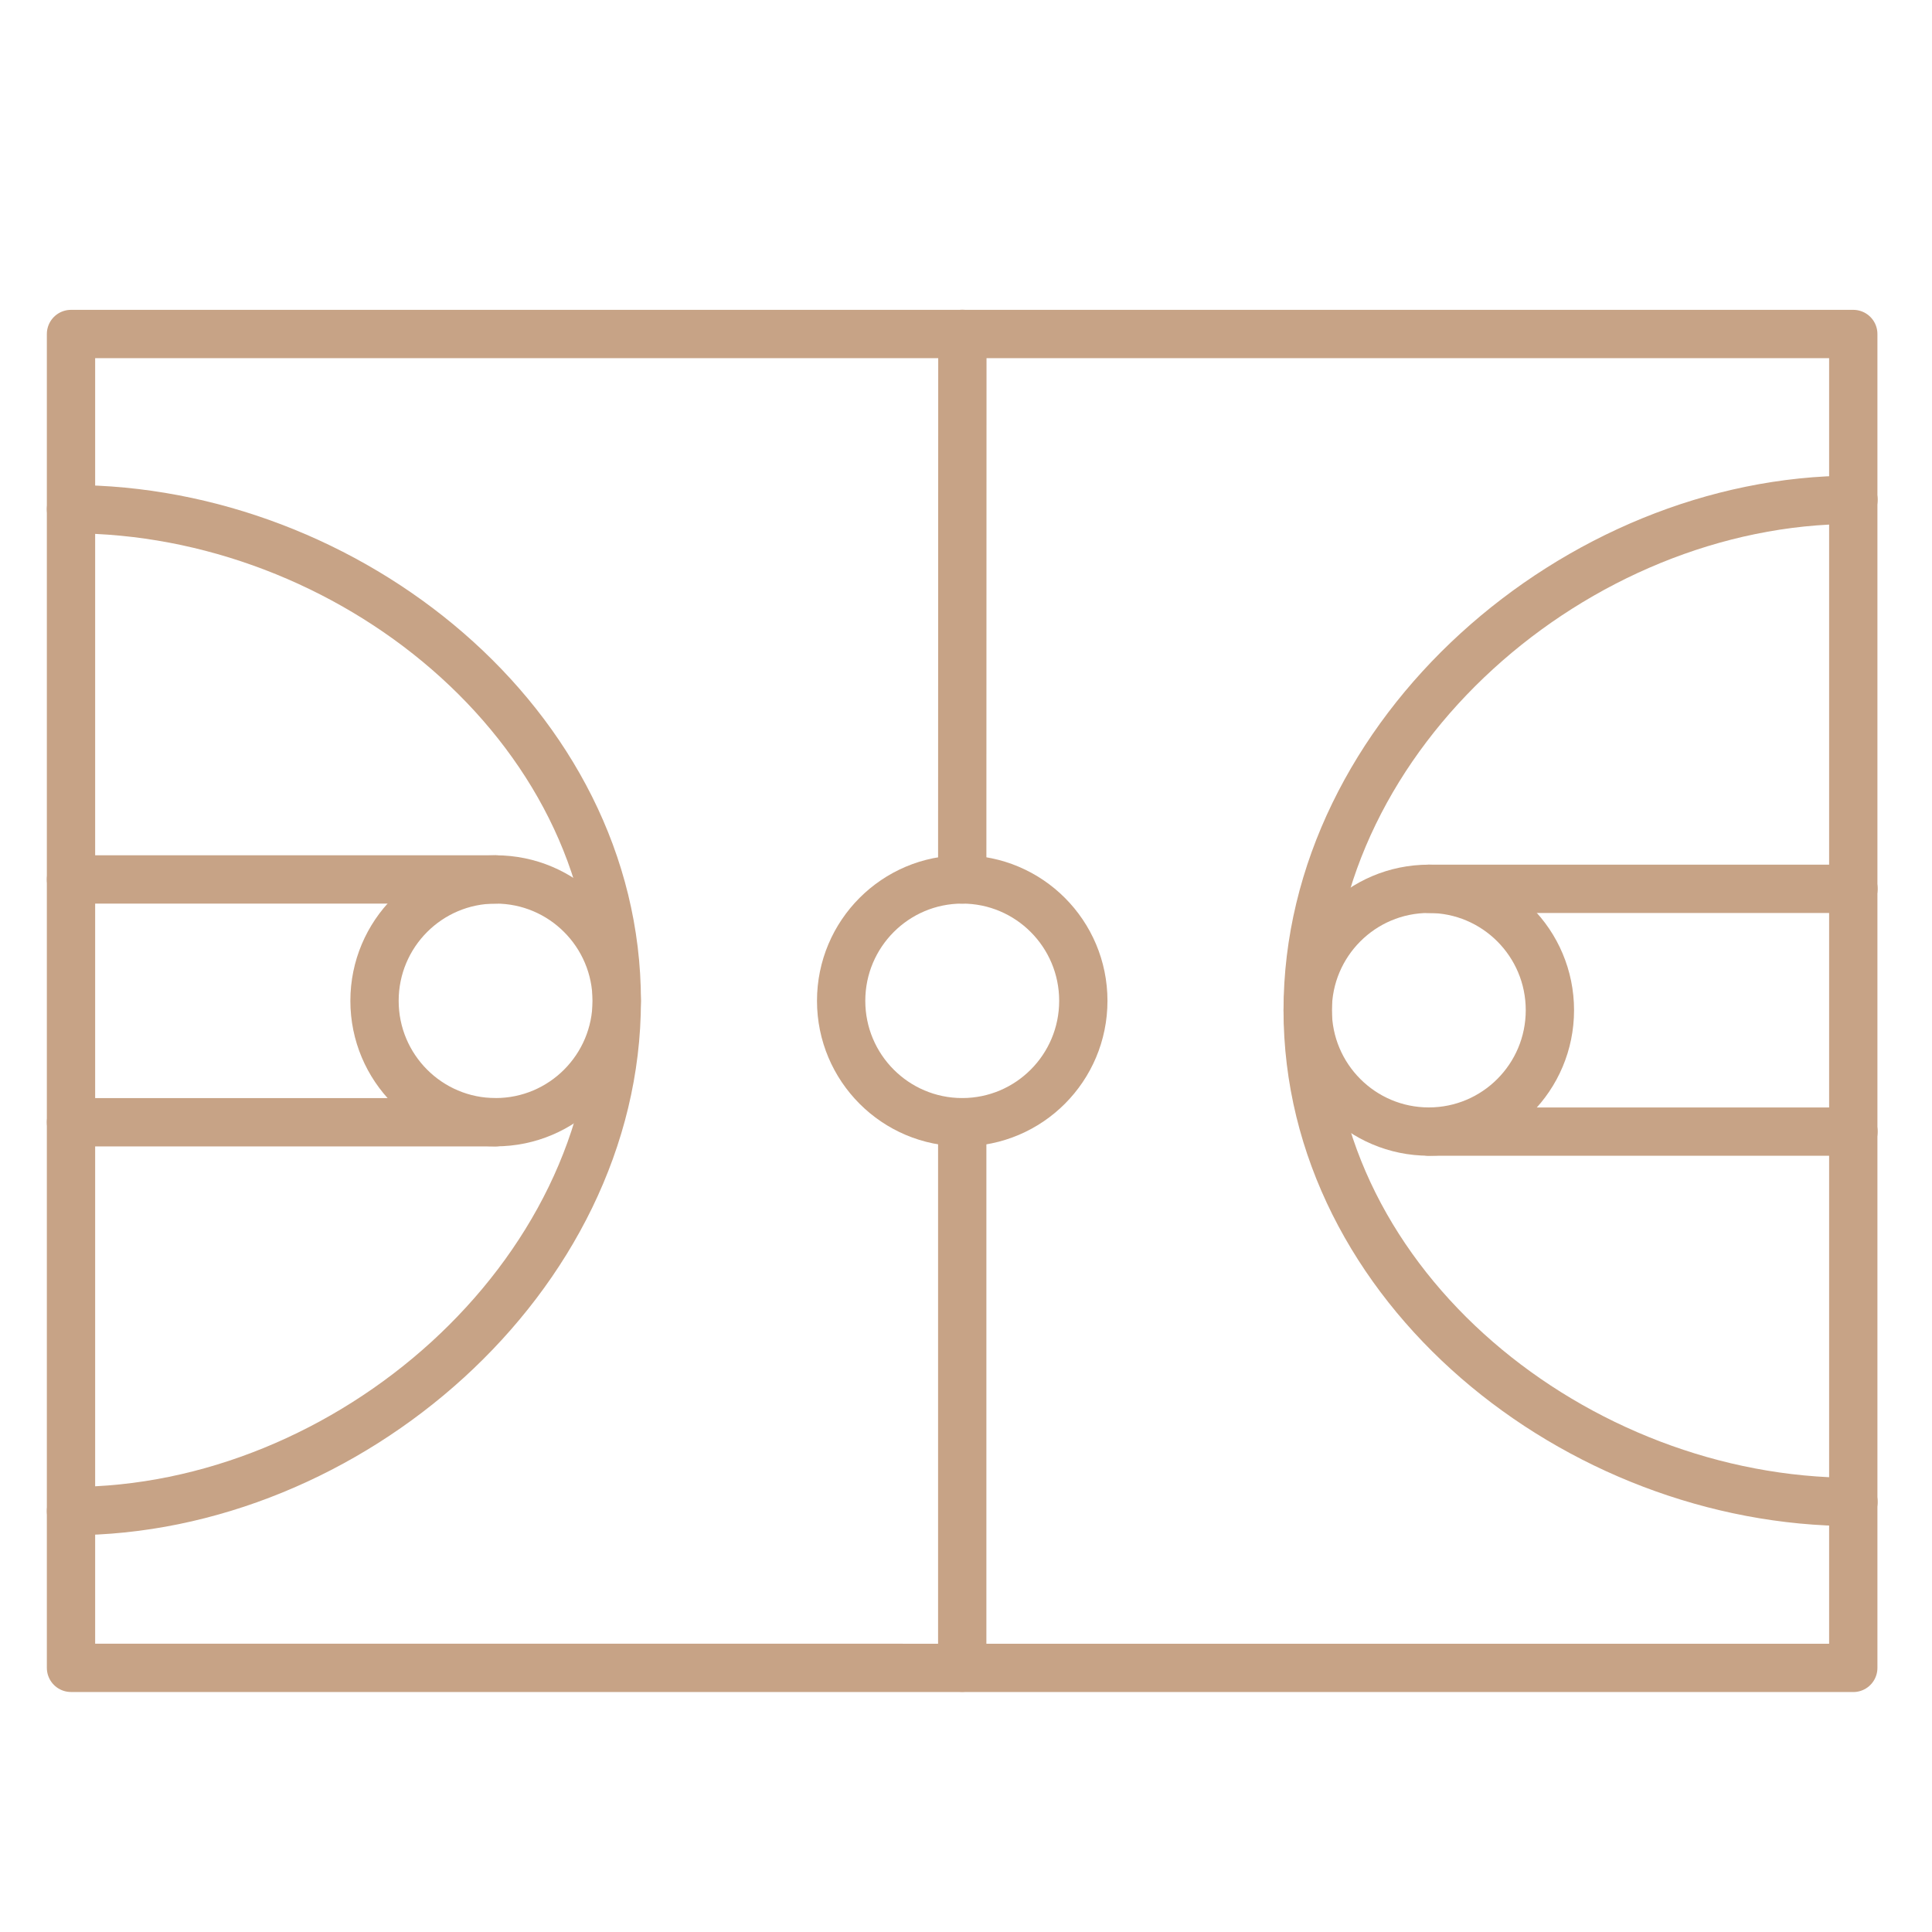
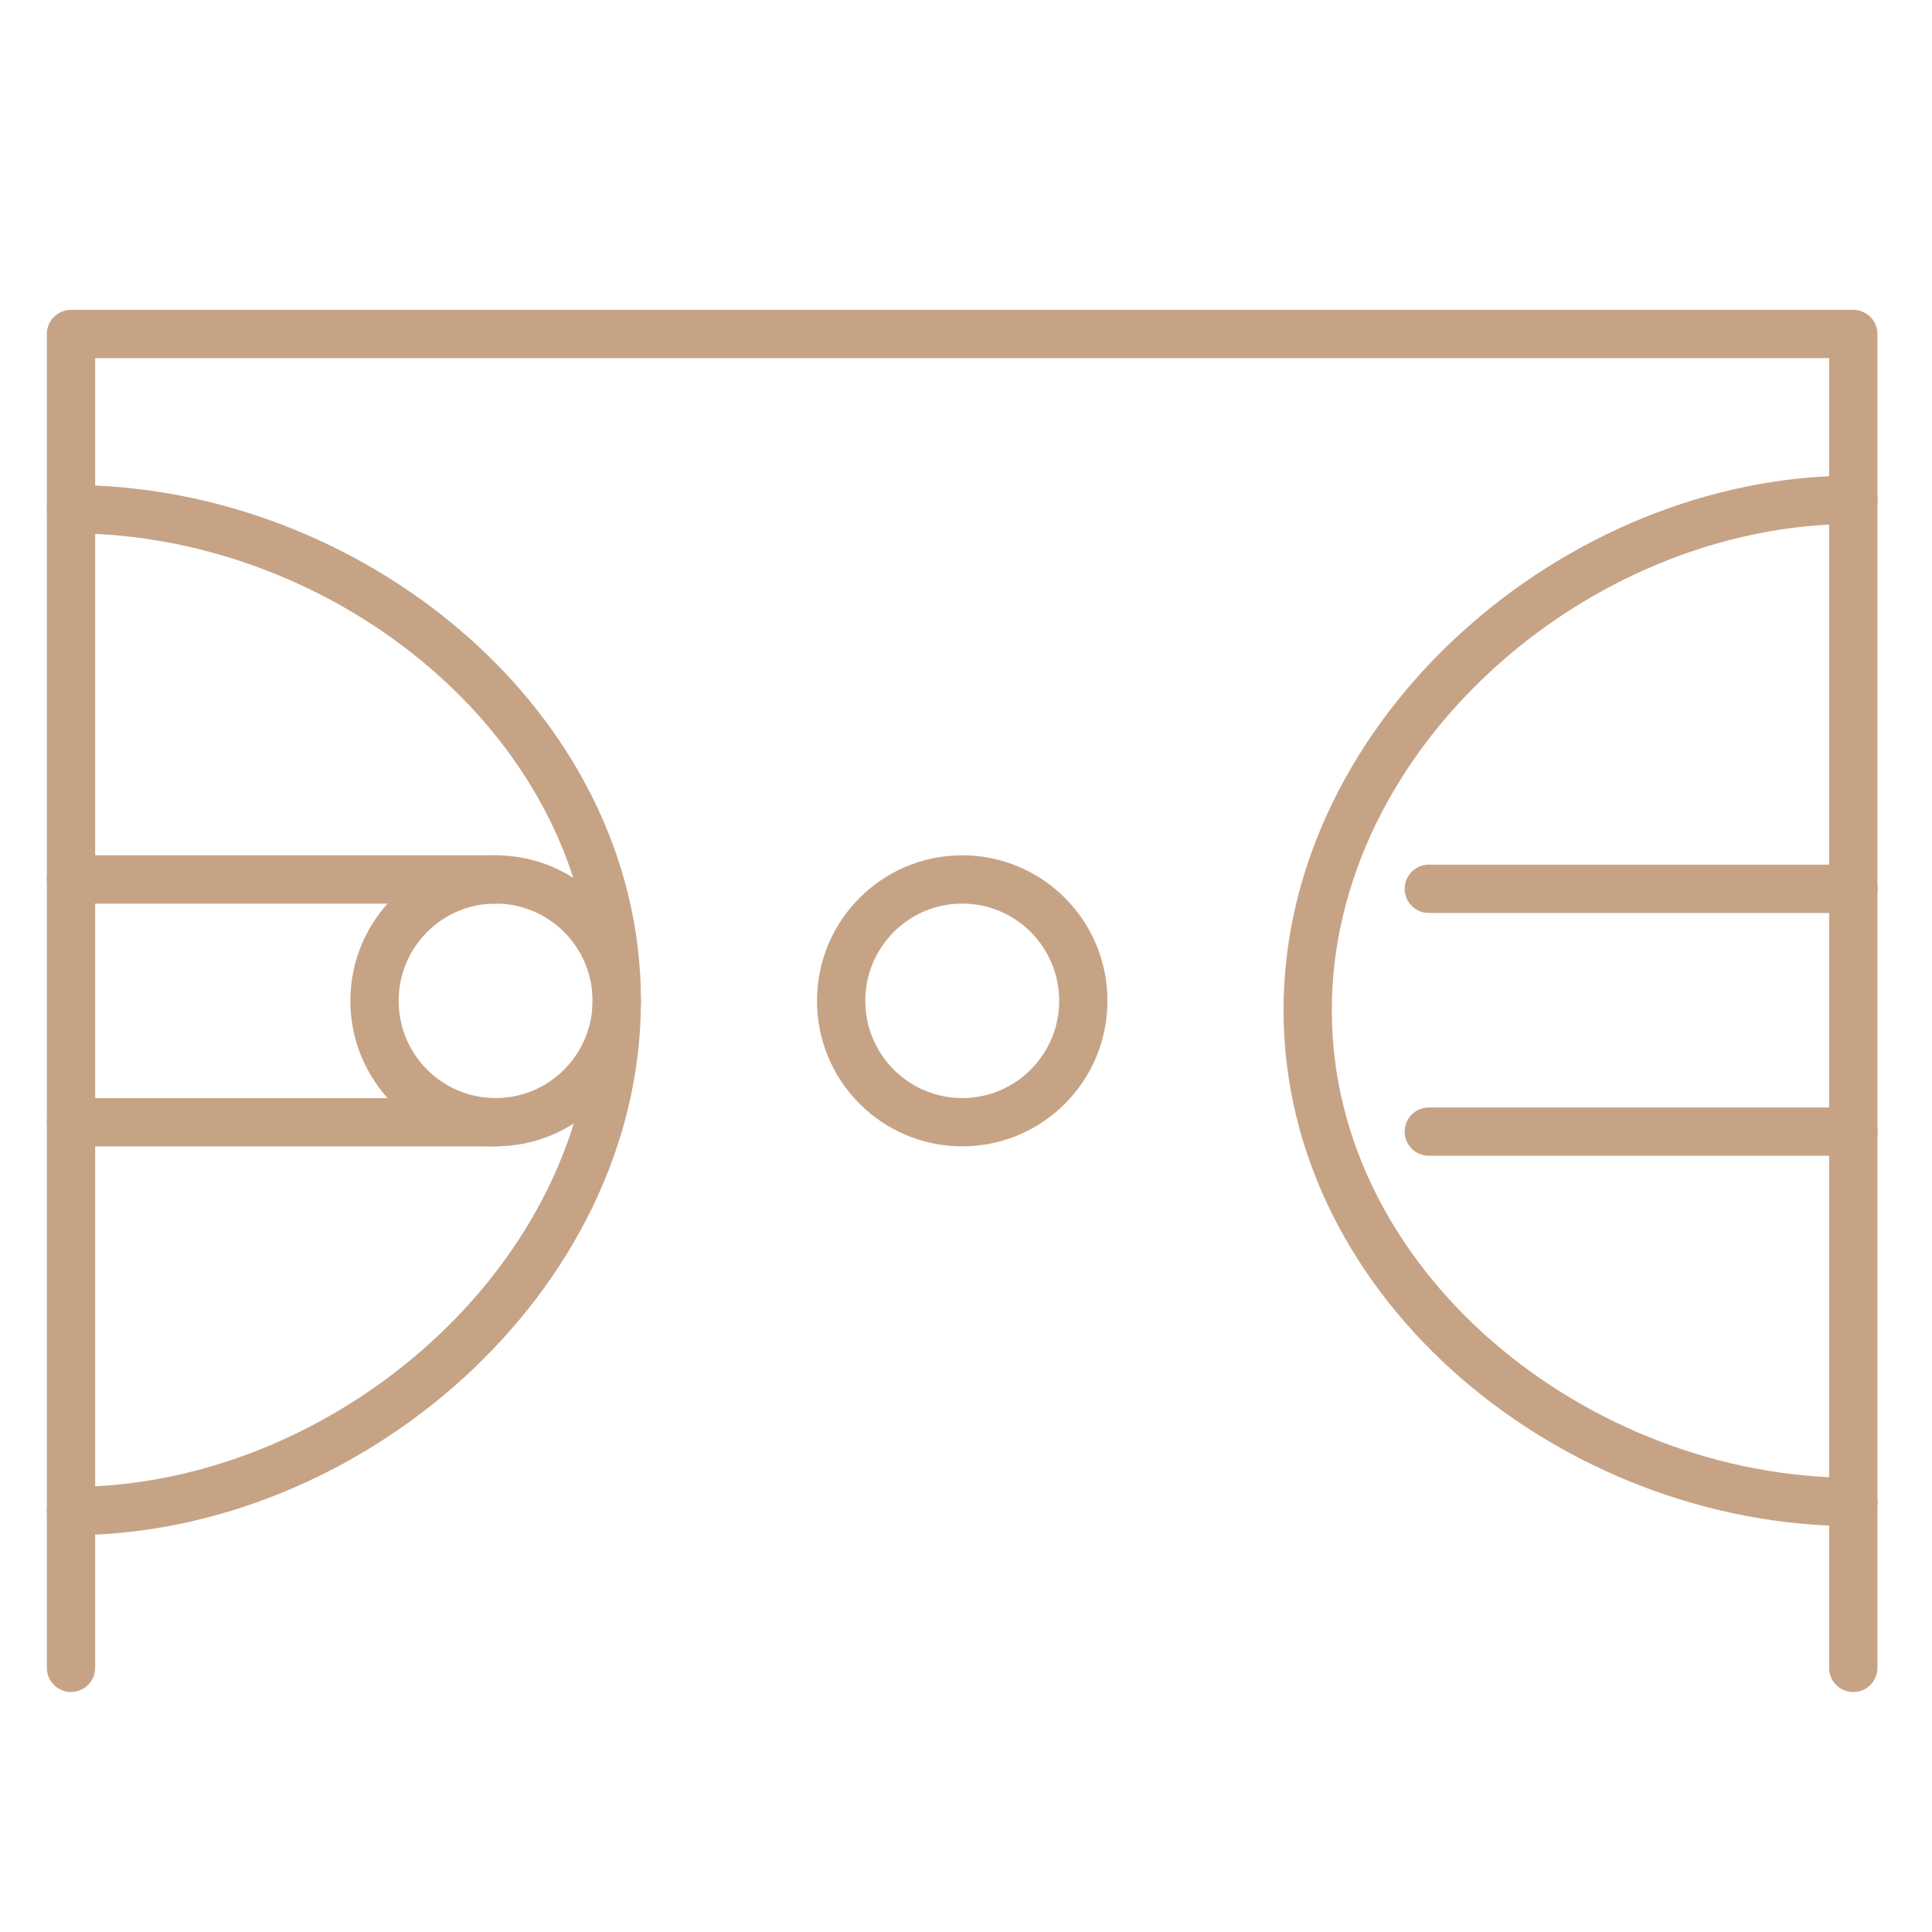
<svg xmlns="http://www.w3.org/2000/svg" width="40" height="40" viewBox="0 0 40 40">
  <defs>
    <clipPath id="clip-path">
      <rect id="Rectangle_14206" data-name="Rectangle 14206" width="40" height="40" />
    </clipPath>
  </defs>
  <g id="Sports_Arena" data-name="Sports Arena" clip-path="url(#clip-path)">
    <g id="Sports_Arena_40x40" data-name="Sports Arena 40x40" clip-path="url(#clip-path)">
      <g id="Sports_Arena-2" data-name="Sports Arena" transform="translate(-13.53 -68.684)">
        <g id="Group_71683" data-name="Group 71683" transform="translate(15 75.597)">
-           <path id="Path_98150" data-name="Path 98150" d="M15,103.216V75.6H51.9v27.617Z" transform="translate(-15 -75.598)" fill="none" stroke="#c7a386" stroke-linecap="round" stroke-linejoin="round" stroke-miterlimit="10" stroke-width="1" />
-           <line id="Line_534" data-name="Line 534" y1="11.295" x2="0.003" transform="translate(18.452)" fill="none" stroke="#c7a386" stroke-linecap="round" stroke-linejoin="round" stroke-miterlimit="10" stroke-width="1" />
+           <path id="Path_98150" data-name="Path 98150" d="M15,103.216V75.6H51.9v27.617" transform="translate(-15 -75.598)" fill="none" stroke="#c7a386" stroke-linecap="round" stroke-linejoin="round" stroke-miterlimit="10" stroke-width="1" />
          <ellipse id="Ellipse_354" data-name="Ellipse 354" cx="2.507" cy="2.513" rx="2.507" ry="2.513" transform="translate(15.945 11.295)" fill="none" stroke="#c7a386" stroke-linecap="round" stroke-linejoin="round" stroke-miterlimit="10" stroke-width="1" />
          <ellipse id="Ellipse_355" data-name="Ellipse 355" cx="2.507" cy="2.513" rx="2.507" ry="2.513" transform="translate(6.284 11.295)" fill="none" stroke="#c7a386" stroke-linecap="round" stroke-linejoin="round" stroke-miterlimit="10" stroke-width="1" />
          <path id="Path_98151" data-name="Path 98151" d="M15,122.957c5.729,0,11.3,4.451,11.3,10.18S20.729,143.7,15,143.7" transform="translate(-15 -119.328)" fill="none" stroke="#c7a386" stroke-linecap="round" stroke-linejoin="round" stroke-miterlimit="10" stroke-width="1" />
-           <line id="Line_535" data-name="Line 535" y2="11.293" transform="translate(18.452 16.322)" fill="none" stroke="#c7a386" stroke-linecap="round" stroke-linejoin="round" stroke-miterlimit="10" stroke-width="1" />
          <g id="Group_71682" data-name="Group 71682" transform="translate(25.605 3.435)">
-             <ellipse id="Ellipse_356" data-name="Ellipse 356" cx="2.507" cy="2.513" rx="2.507" ry="2.513" transform="translate(0 8.054)" fill="none" stroke="#c7a386" stroke-linecap="round" stroke-linejoin="round" stroke-miterlimit="10" stroke-width="1" />
            <path id="Path_98152" data-name="Path 98152" d="M360.471,141.173c-5.729,0-11.3-4.451-11.3-10.18s5.569-10.568,11.3-10.568" transform="translate(-349.172 -120.425)" fill="none" stroke="#c7a386" stroke-linecap="round" stroke-linejoin="round" stroke-miterlimit="10" stroke-width="1" />
          </g>
        </g>
        <line id="Line_536" data-name="Line 536" x1="8.792" transform="translate(15 86.892)" fill="none" stroke="#c7a386" stroke-linecap="round" stroke-linejoin="round" stroke-miterlimit="10" stroke-width="1" />
        <line id="Line_537" data-name="Line 537" x1="8.792" transform="translate(15 91.919)" fill="none" stroke="#c7a386" stroke-linecap="round" stroke-linejoin="round" stroke-miterlimit="10" stroke-width="1" />
        <line id="Line_538" data-name="Line 538" x2="8.792" transform="translate(43.112 87.086)" fill="none" stroke="#c7a386" stroke-linecap="round" stroke-linejoin="round" stroke-miterlimit="10" stroke-width="1" />
        <line id="Line_539" data-name="Line 539" x2="8.792" transform="translate(43.112 92.113)" fill="none" stroke="#c7a386" stroke-linecap="round" stroke-linejoin="round" stroke-miterlimit="10" stroke-width="1" />
      </g>
    </g>
  </g>
</svg>